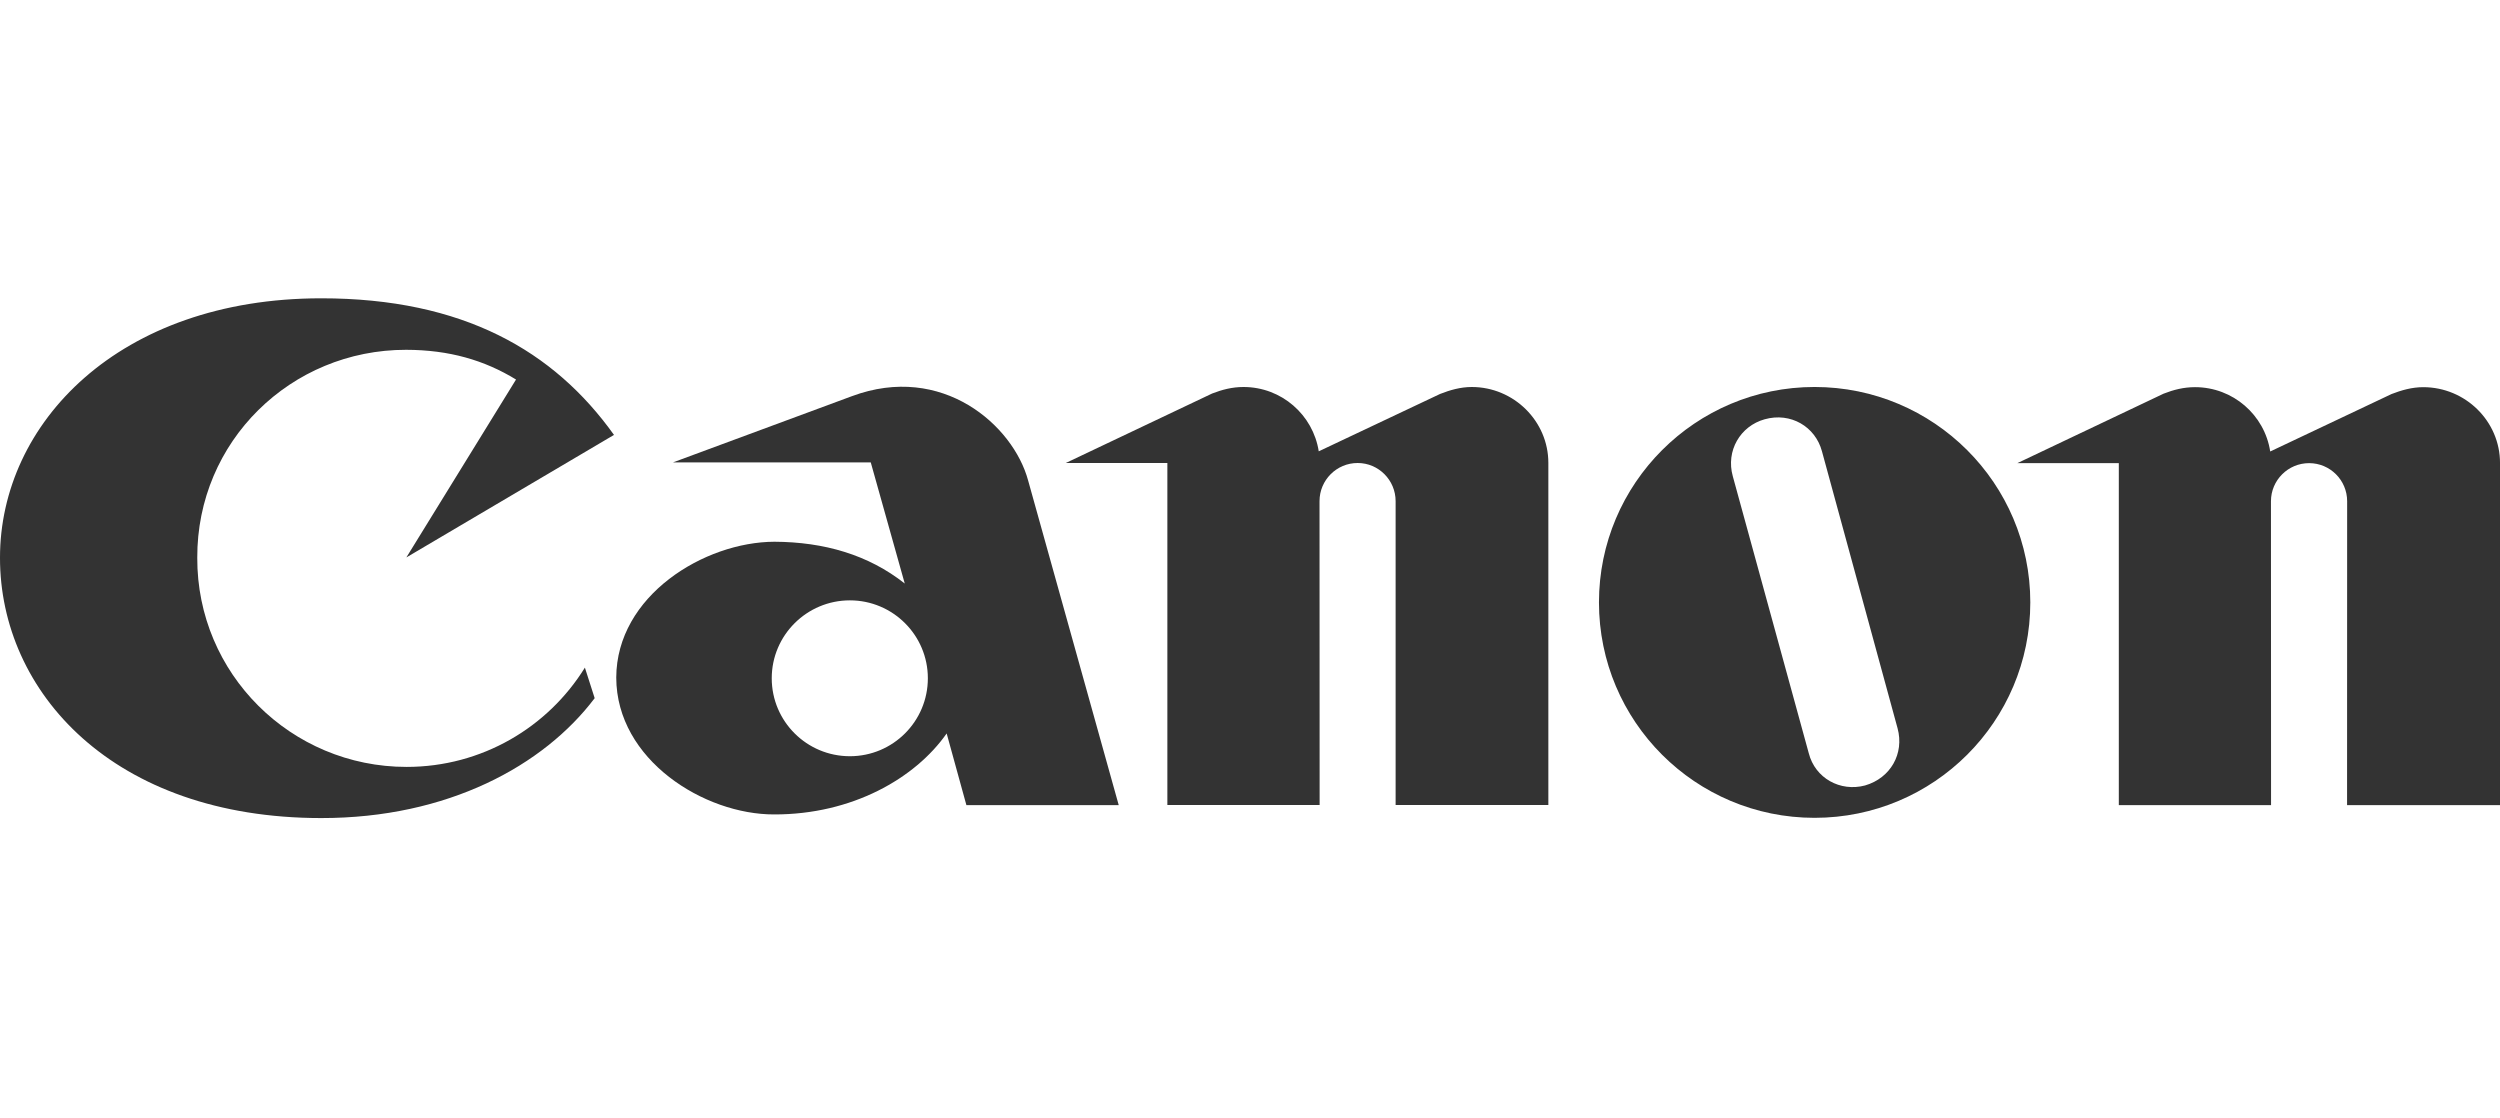
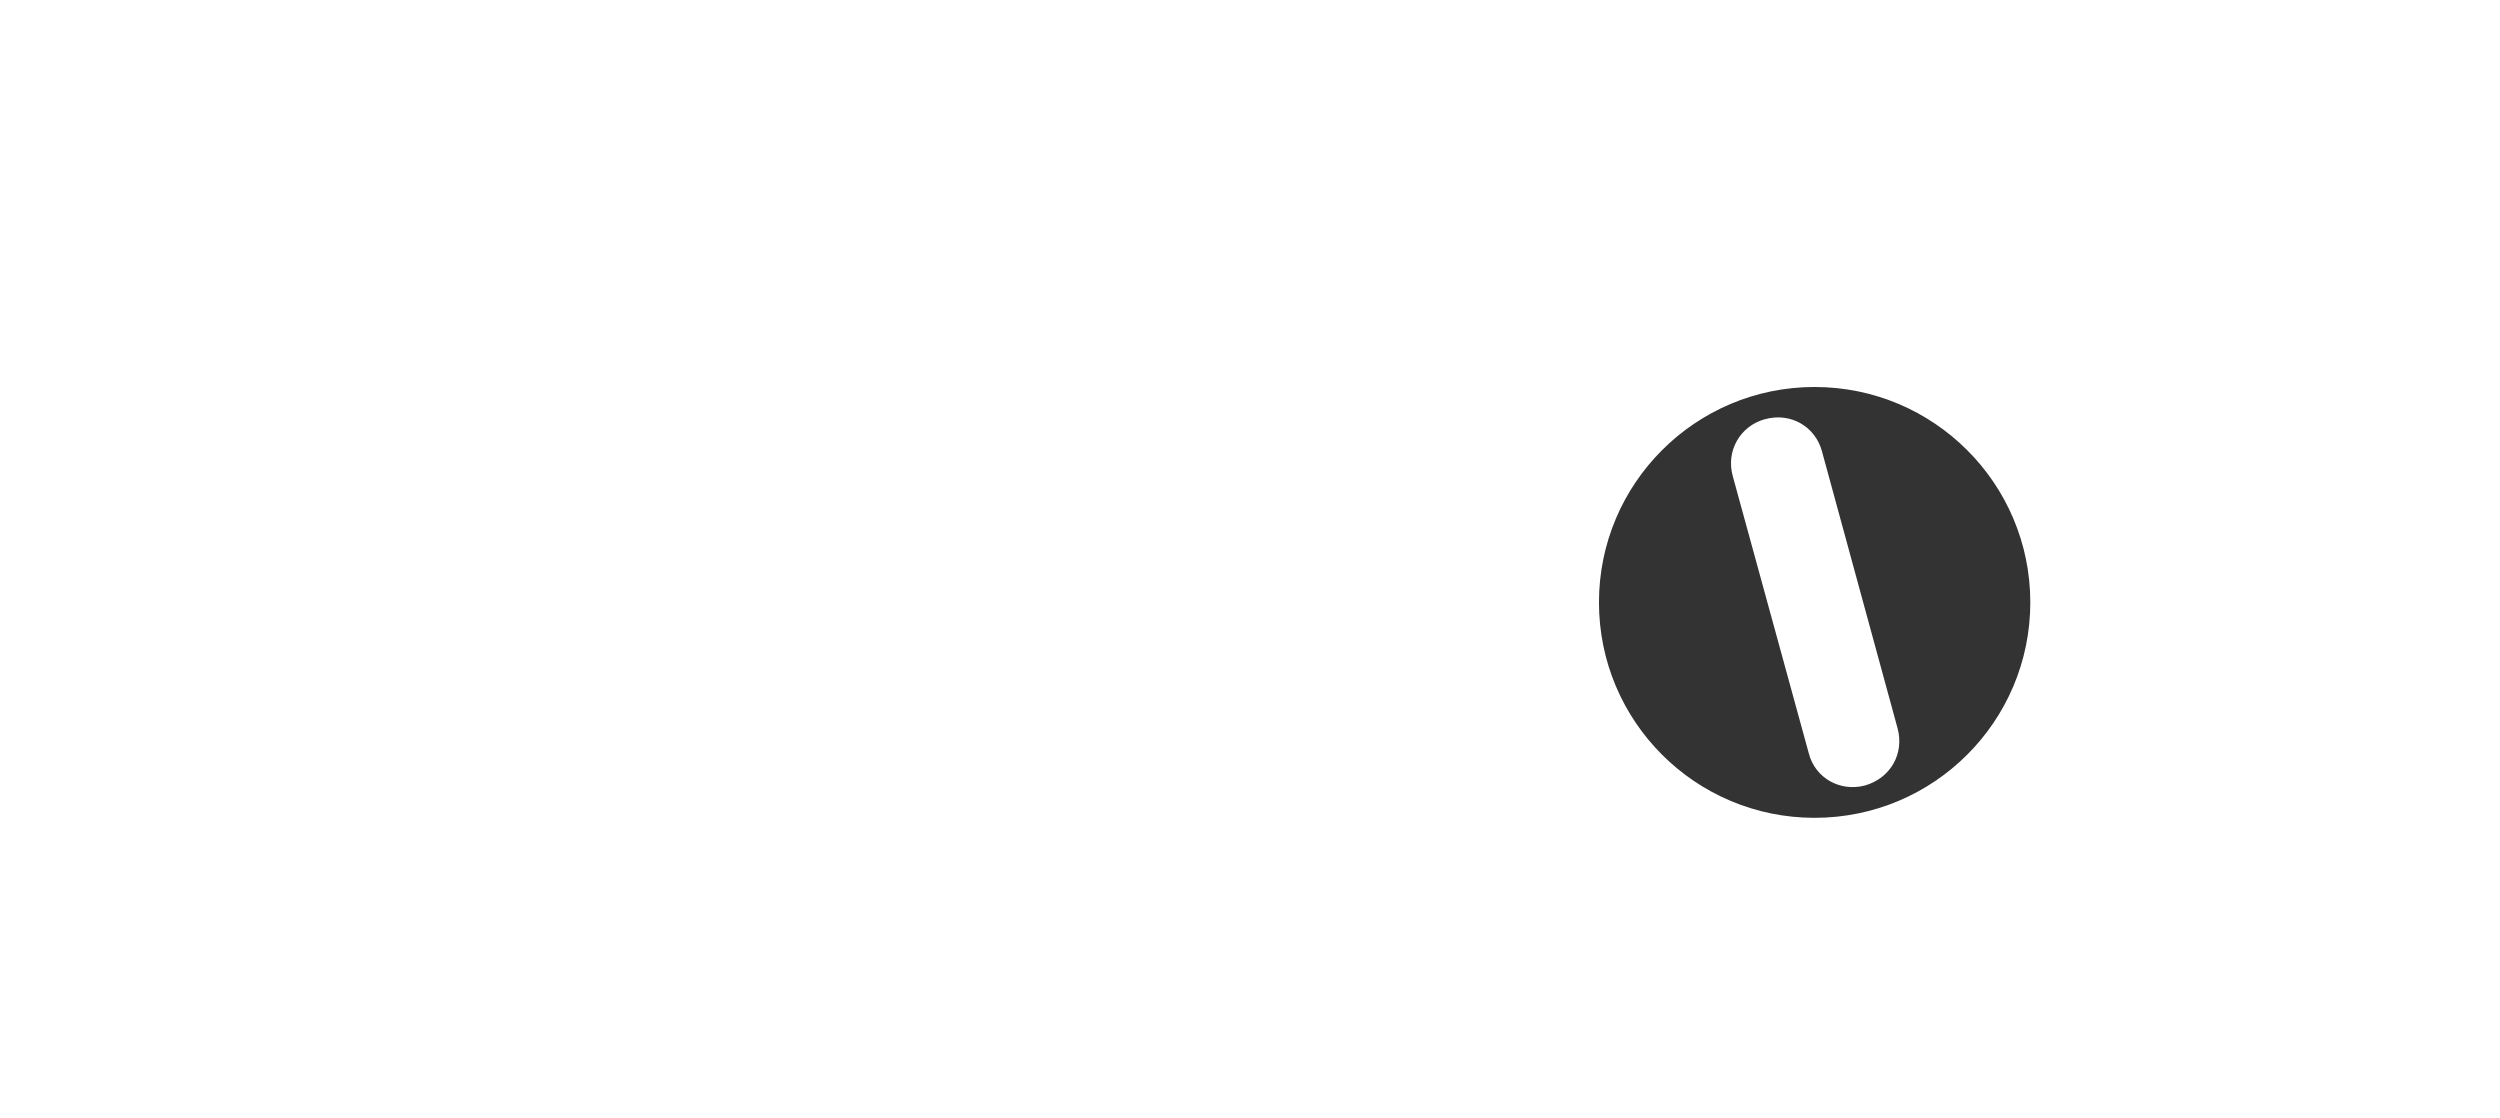
<svg xmlns="http://www.w3.org/2000/svg" version="1.1" x="0px" y="0px" width="190px" height="85px" viewBox="0 0 190 85" enable-background="new 0 0 190 85" xml:space="preserve">
  <g id="Vrstva_2">
</g>
  <g id="Vrstva_3">
-     <path fill-rule="evenodd" clip-rule="evenodd" fill="#333333" d="M46.663,33.053l-15.78,9.312l8.335-13.521   c-2.409-1.474-5.078-2.251-8.355-2.259c-8.758-0.005-15.903,6.958-15.871,15.806c-0.032,8.817,7.126,15.894,15.91,15.894   c5.719,0,10.743-3.009,13.549-7.546l0.744,2.322c-3.87,5.124-11.159,9.12-20.791,9.112C8.581,62.168-0.005,52.567,0,42.391   c-0.005-10.206,9.008-19.715,24.404-19.72C35.199,22.671,42.103,26.665,46.663,33.053L46.663,33.053z" />
-     <path fill-rule="evenodd" clip-rule="evenodd" fill="#333333" d="M117.675,61.181h-11.608V38.085c0-1.592-1.294-2.897-2.885-2.897   c-1.605,0-2.898,1.305-2.898,2.897l0.008,23.096H88.72V35.188h-7.721l11.119-5.279c0.766-0.295,1.522-0.497,2.389-0.497   c2.893,0,5.287,2.121,5.718,4.888l9.222-4.36c0.743-0.292,1.546-0.528,2.408-0.528c3.19,0,5.82,2.591,5.82,5.768V61.181   L117.675,61.181z" />
-     <path fill-rule="evenodd" clip-rule="evenodd" fill="#333333" d="M78.14,36.525l6.884,24.667H73.447l-1.501-5.45   c-2.382,3.408-7.192,6.169-13.111,6.155c-5.307,0.014-11.982-4.141-12-10.396c0.018-6.233,6.693-10.311,12.02-10.329   c3.778,0.018,7.146,0.99,9.906,3.177l-2.584-9.209H51.153l13.594-5.031C71.6,27.559,77.005,32.31,78.14,36.525L78.14,36.525z    M64.591,57.473c3.27,0,5.926-2.647,5.926-5.925c0-3.27-2.656-5.921-5.926-5.921c-3.274,0-5.939,2.651-5.939,5.921   C58.652,54.825,61.316,57.473,64.591,57.473L64.591,57.473z" />
    <path fill-rule="evenodd" clip-rule="evenodd" fill="#333333" d="M121.521,45.783c0-9.037,7.335-16.372,16.386-16.372   c9.06,0,16.396,7.335,16.396,16.372c0,9.047-7.336,16.372-16.396,16.372C128.855,62.155,121.521,54.83,121.521,45.783   L121.521,45.783z M141.744,59.695c1.943-0.564,2.989-2.423,2.474-4.337l-5.751-21.066c-0.501-1.864-2.374-2.982-4.352-2.427   c-1.854,0.517-2.961,2.396-2.423,4.327l5.776,21.058C137.953,59.145,139.858,60.195,141.744,59.695L141.744,59.695z" />
-     <path fill-rule="evenodd" clip-rule="evenodd" fill="#333333" d="M190,61.192h-11.623l0.006-23.1c0-1.594-1.292-2.893-2.891-2.893   c-1.6,0-2.899,1.299-2.899,2.893l0.007,23.1h-11.57V35.2h-7.715l11.116-5.28c0.762-0.299,1.532-0.496,2.388-0.496   c2.891,0,5.292,2.116,5.717,4.889l9.222-4.366c0.743-0.287,1.547-0.522,2.408-0.522c3.204,0,5.835,2.584,5.835,5.763V61.192   L190,61.192z" />
  </g>
</svg>